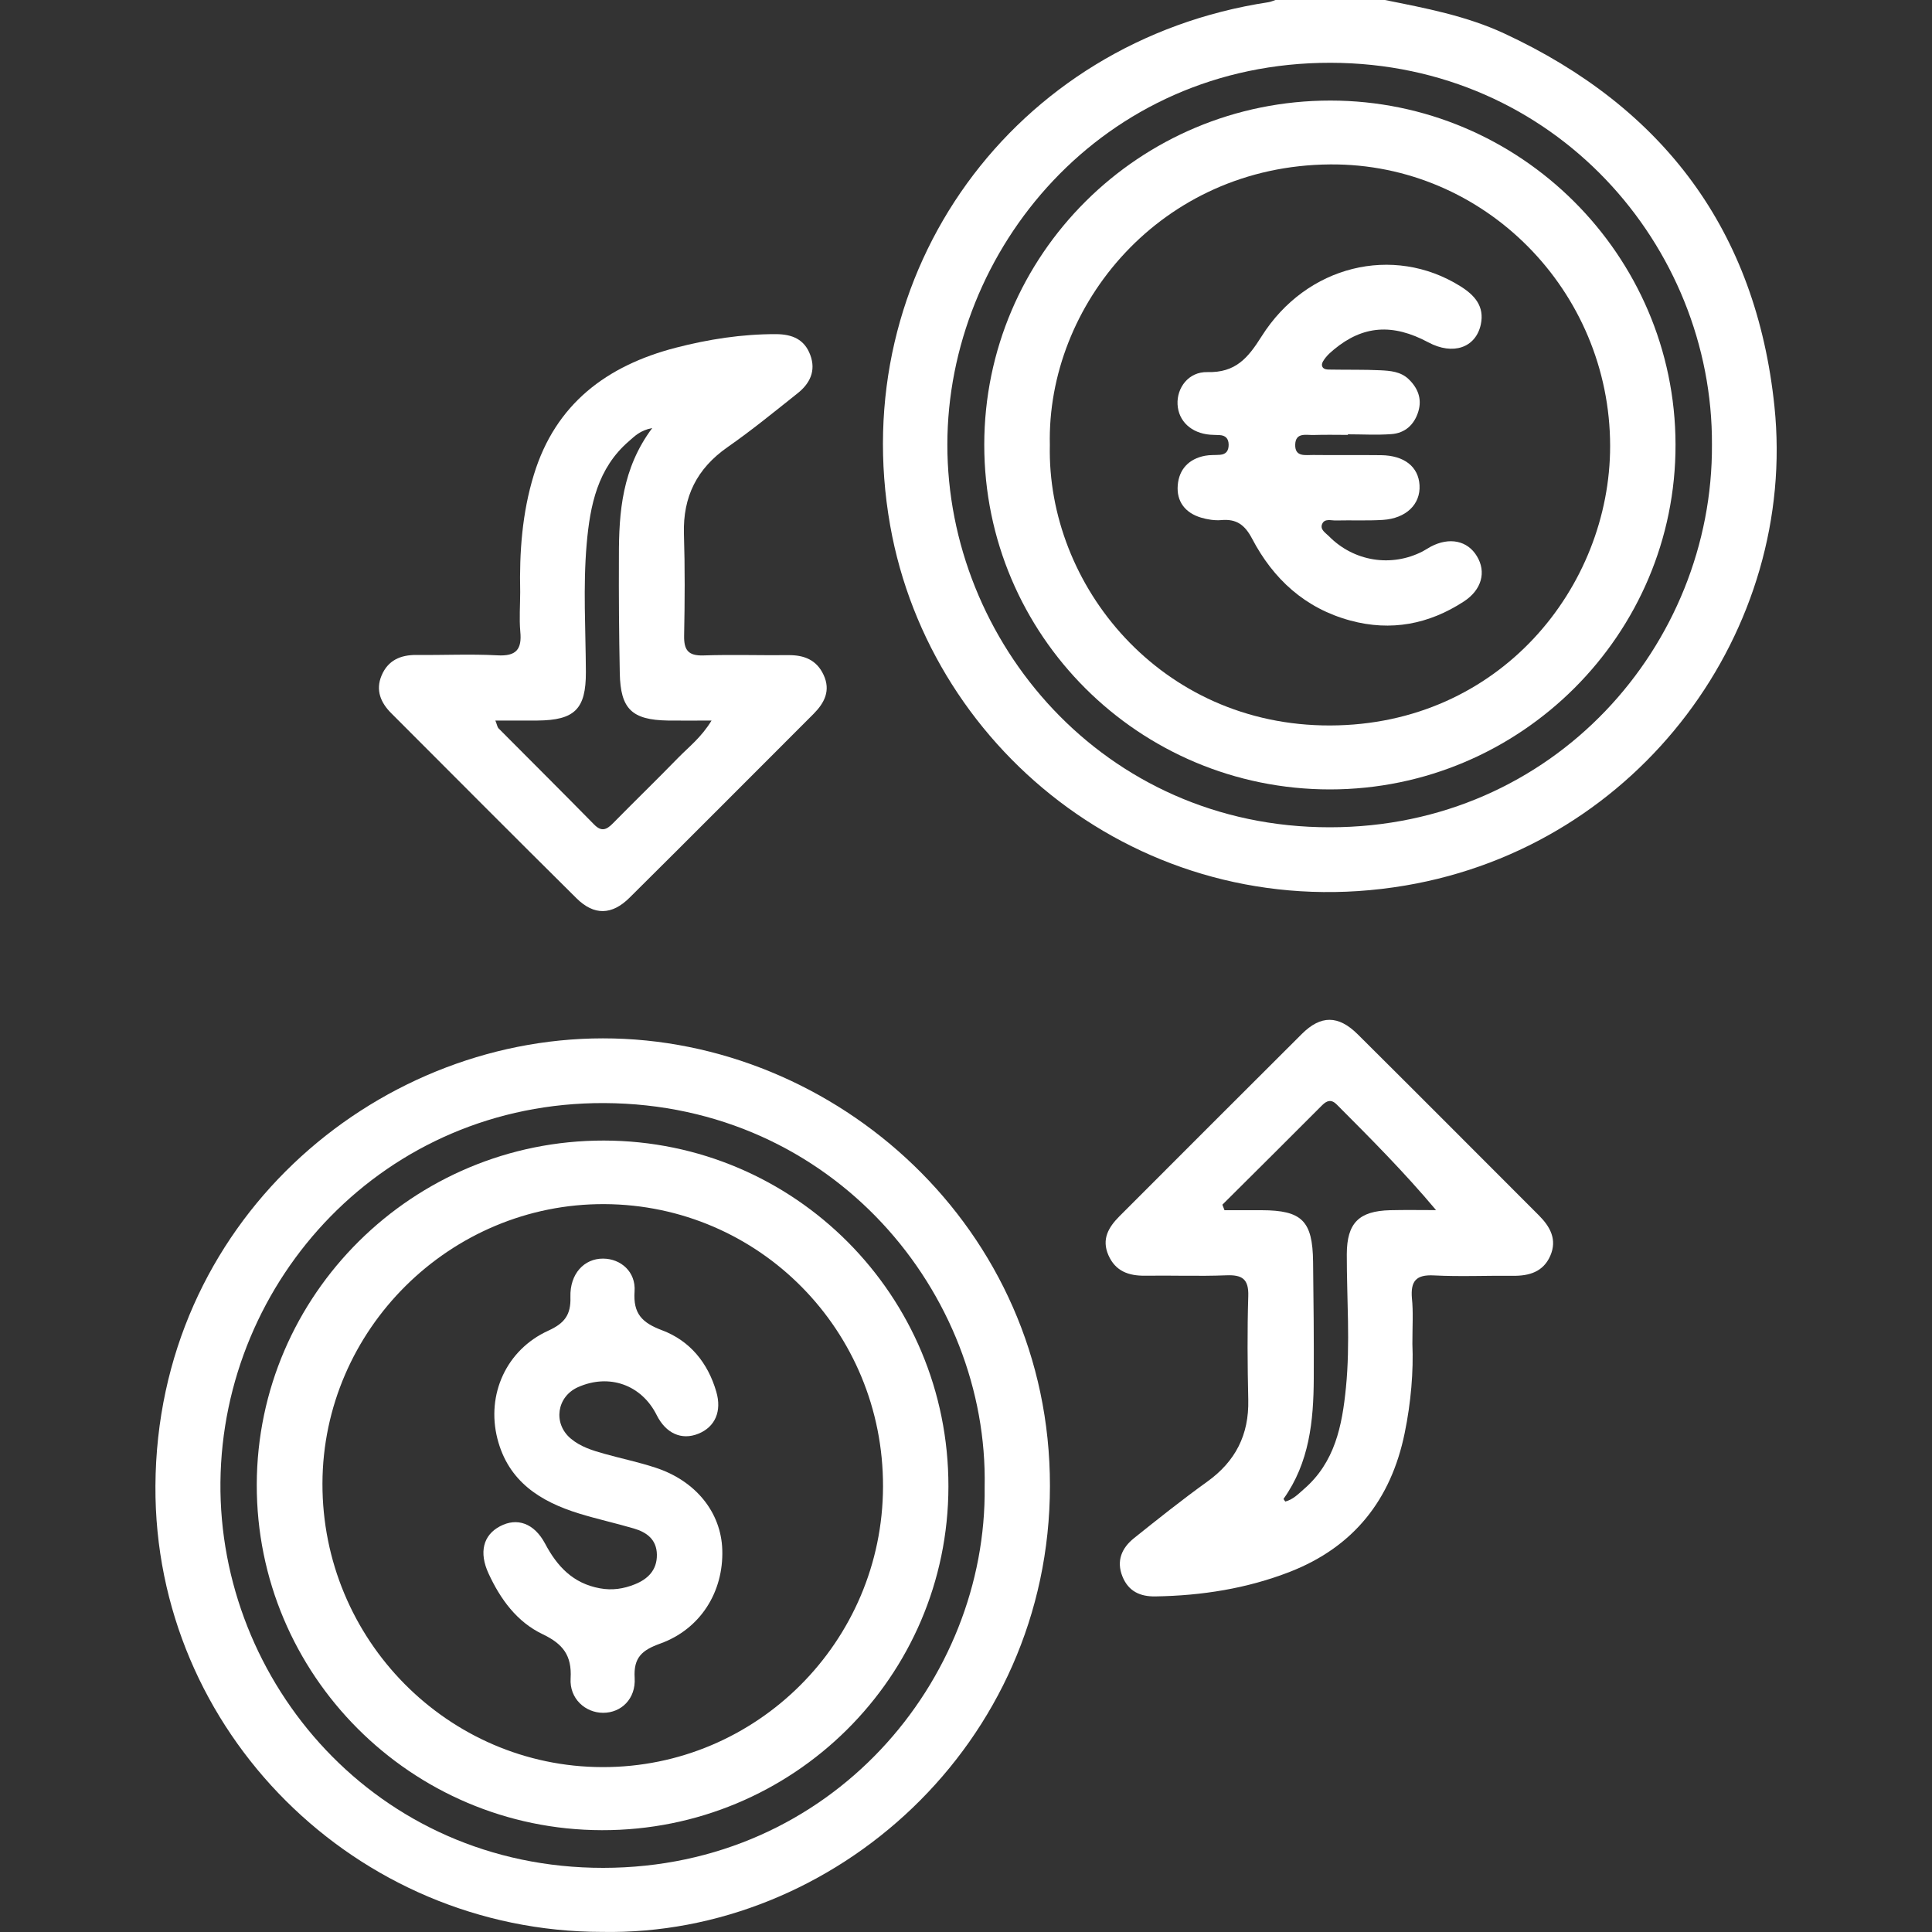
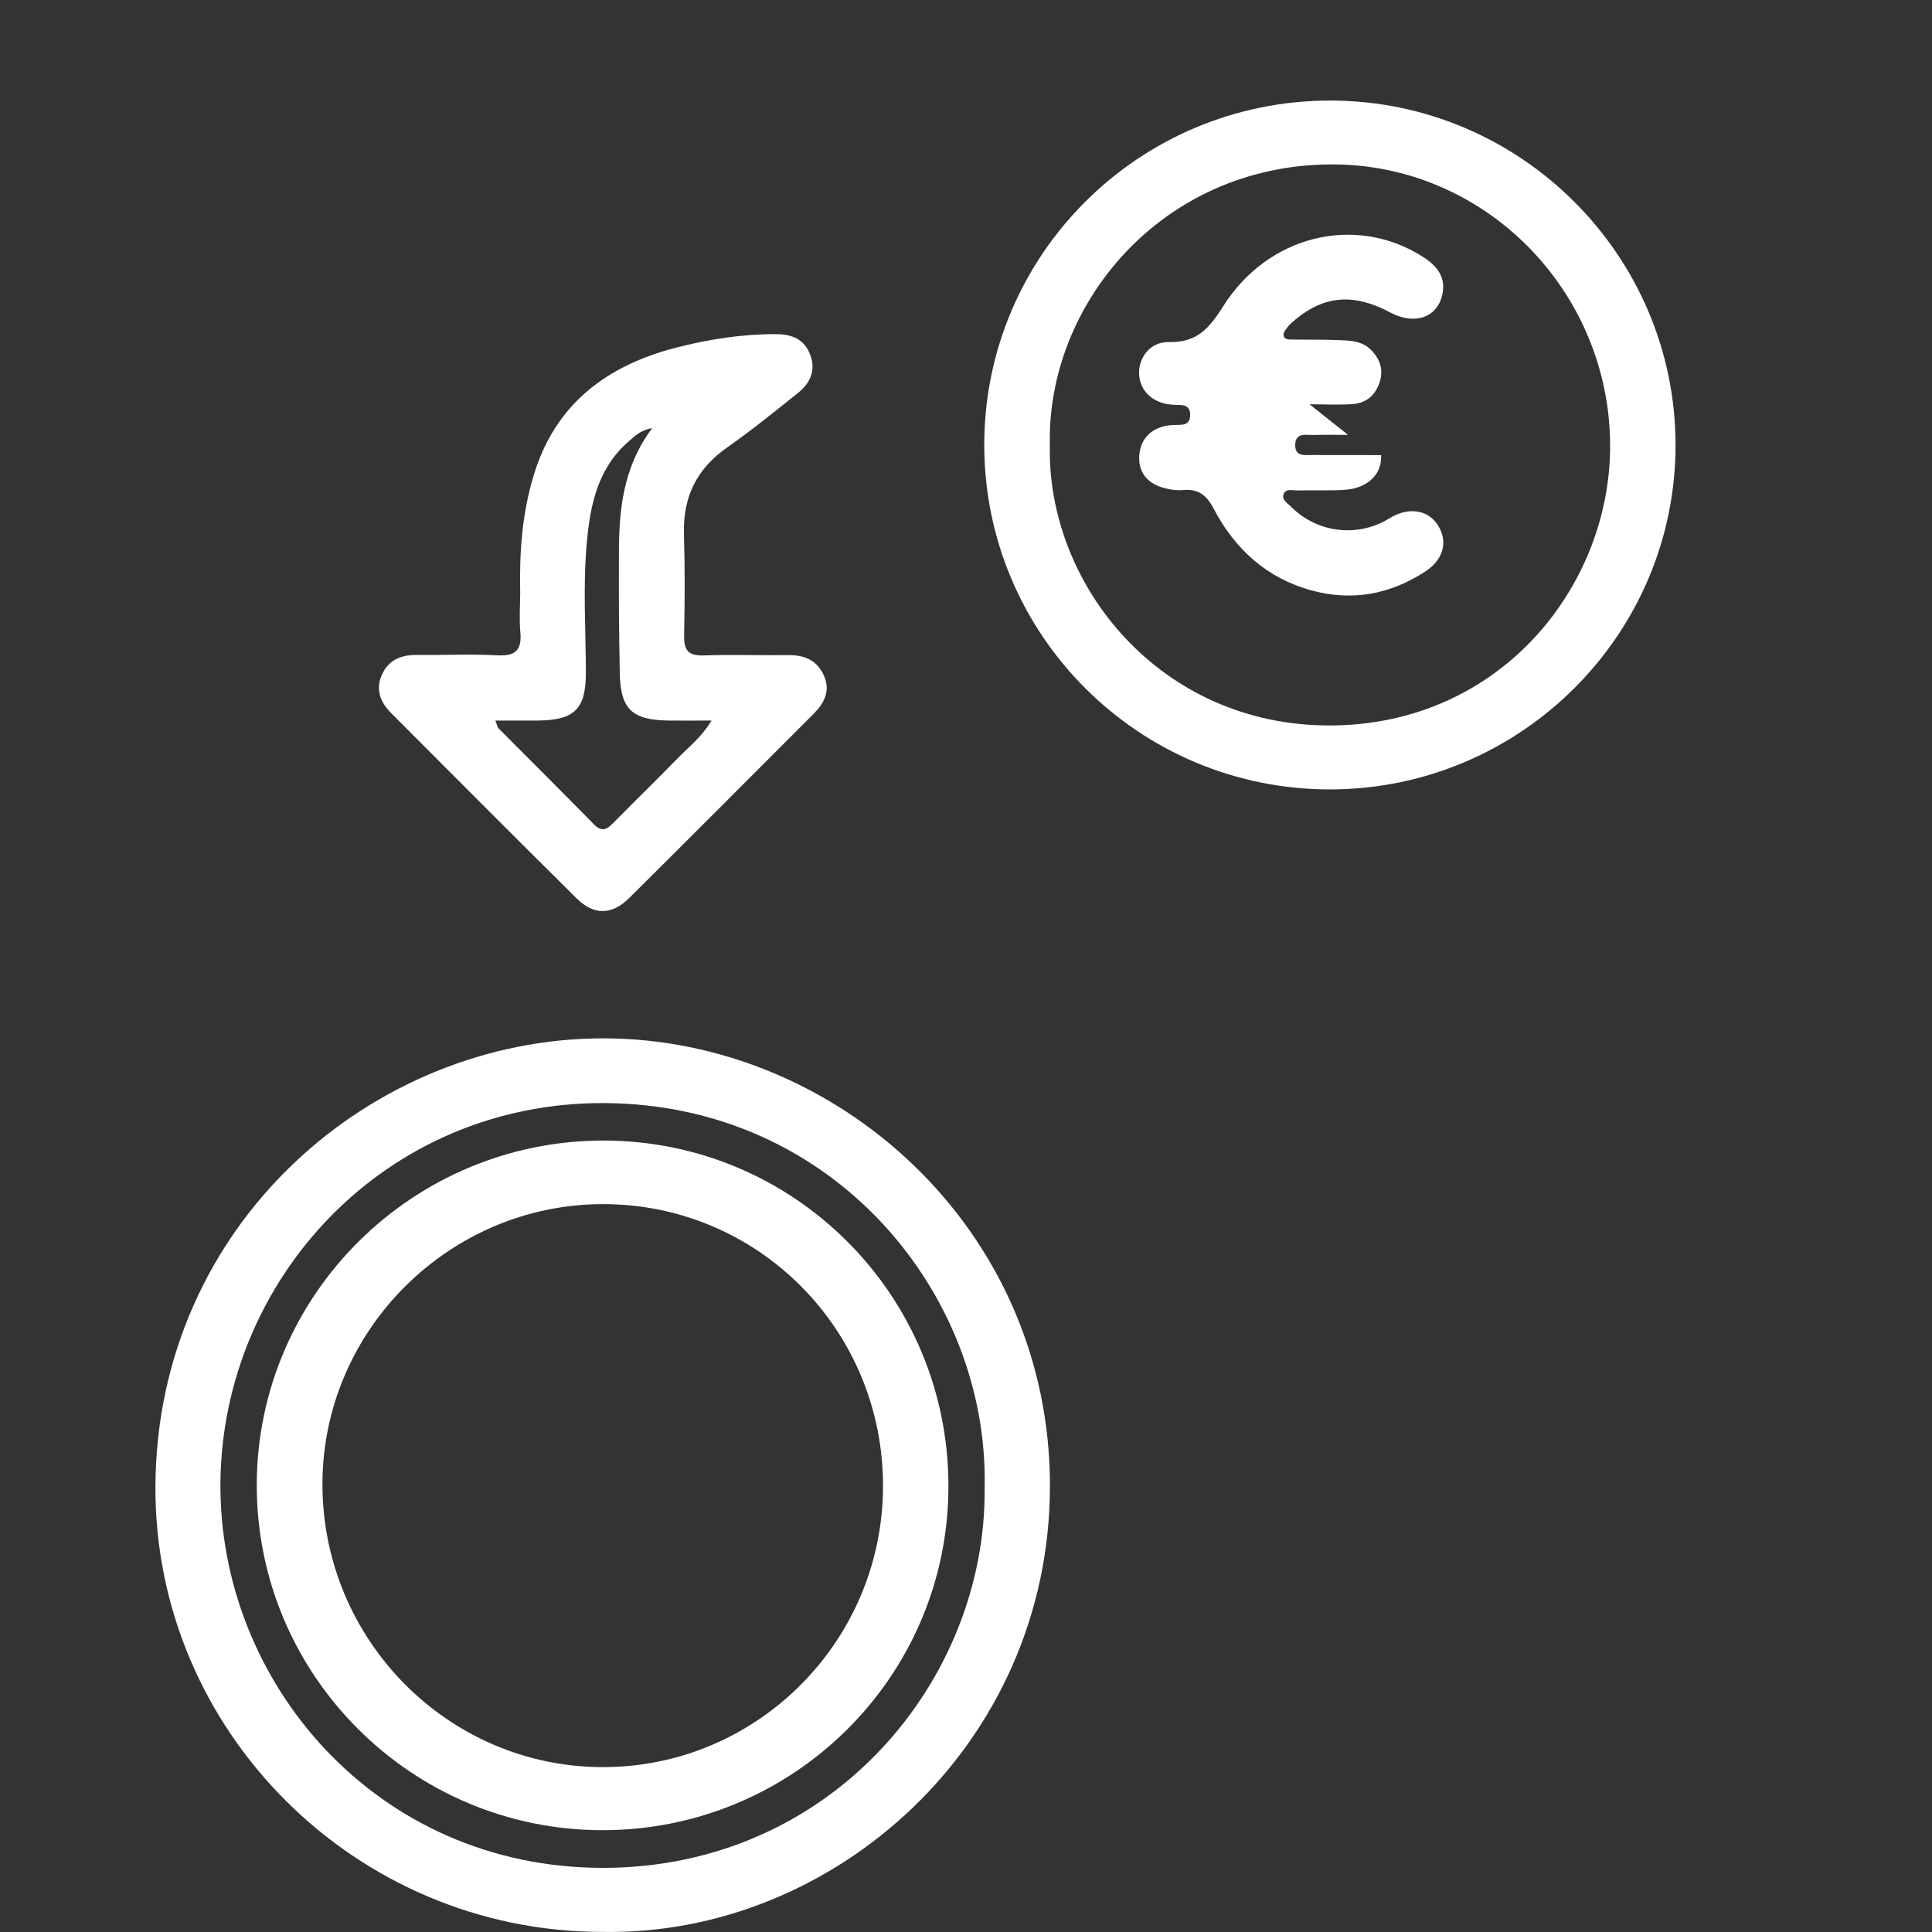
<svg xmlns="http://www.w3.org/2000/svg" version="1.1" id="Layer_1" x="0px" y="0px" viewBox="0 0 200 200" style="enable-background:new 0 0 200 200;" xml:space="preserve">
  <rect x="0" y="0" width="200" height="200" fill="#333333" stroke="none" />
  <style type="text/css">
	.st0{fill:#FFFFFF;}
</style>
  <g>
-     <path class="st0" d="M143.36,0c4.2,0.84,8.43,1.64,12.35,3.46c16.5,7.66,26.09,20.42,27.98,38.61   c2.39,23.05-13.85,45.48-38.22,49.6c-26.28,4.44-49.11-13.51-53.32-37.27C87.51,28.22,104.93,4.23,131.3,0.23   c0.25-0.04,0.49-0.15,0.74-0.23C135.81,0,139.58,0,143.36,0z M177.22,46.02c0.1-20.51-16.25-39.48-39.47-39.52   c-23.69-0.04-39.67,19.39-39.68,39.52c-0.02,20.32,16.1,39.63,39.59,39.62C160.9,85.64,177.34,66.72,177.22,46.02z" />
    <path class="st0" d="M62.31,199.99c-25.46-0.02-46.36-20.76-46.22-46.17c0.15-27.18,22.5-46.32,46.32-46.33   c24.07-0.02,46.3,19.61,46.28,46.34C108.67,180.61,86.31,200.45,62.31,199.99z M101.93,153.93c0.41-19.96-15.59-39.63-39.37-39.74   c-22.77-0.1-39.53,18.29-39.74,39.24c-0.21,20.68,16.11,39.95,39.63,39.93C86.15,193.34,102.18,173.87,101.93,153.93z" />
    <path class="st0" d="M53.85,61.28c-0.09-4.12,0.2-8.19,1.42-12.15C57.51,41.8,62.82,37.85,69.94,36c3.4-0.88,6.86-1.42,10.4-1.41   c1.68,0.01,2.94,0.54,3.54,2.16c0.61,1.64-0.04,2.95-1.31,3.96c-2.39,1.9-4.76,3.84-7.27,5.59c-3.16,2.21-4.61,5.12-4.5,8.96   c0.11,3.51,0.09,7.02,0.02,10.54c-0.03,1.5,0.43,2.1,2,2.05c2.92-0.1,5.85,0,8.78-0.03c1.64-0.02,2.94,0.49,3.66,2.05   c0.75,1.62,0.09,2.89-1.04,4.03c-6.35,6.35-12.68,12.71-19.05,19.03c-1.82,1.81-3.67,1.86-5.48,0.07   c-6.42-6.36-12.8-12.77-19.19-19.17c-1.09-1.09-1.64-2.38-1-3.9c0.66-1.57,1.95-2.14,3.61-2.13c2.8,0.03,5.6-0.11,8.39,0.04   c1.95,0.11,2.54-0.63,2.36-2.46C53.74,64.02,53.85,62.65,53.85,61.28z M67.52,44.31c-1.27,0.25-1.81,0.84-2.39,1.34   c-3.28,2.81-4.05,6.67-4.4,10.69c-0.38,4.41-0.1,8.82-0.08,13.24c0.01,3.82-1.15,4.98-5.02,5.01c-1.4,0.01-2.8,0-4.35,0   c0.19,0.48,0.21,0.69,0.33,0.81c3.3,3.32,6.62,6.62,9.89,9.95c0.76,0.78,1.29,0.55,1.94-0.11c2.23-2.27,4.52-4.49,6.74-6.77   c1.11-1.14,2.41-2.12,3.48-3.88c-1.71,0-3.11,0.02-4.51,0c-3.73-0.06-4.92-1.19-4.99-4.9c-0.08-4.03-0.11-8.06-0.09-12.09   C64.06,53.01,64.4,48.49,67.52,44.31z" />
-     <path class="st0" d="M146.21,139.12c0.12,2.81-0.14,6.04-0.8,9.24c-1.41,6.88-5.27,11.77-11.87,14.35   c-4.47,1.74-9.13,2.47-13.92,2.55c-1.6,0.03-2.8-0.53-3.42-2.05c-0.66-1.63-0.08-2.96,1.19-3.98c2.49-1.99,4.98-3.98,7.57-5.84   c2.94-2.11,4.34-4.86,4.26-8.48c-0.08-3.57-0.11-7.15,0-10.73c0.06-1.79-0.64-2.23-2.29-2.16c-2.79,0.11-5.59,0-8.39,0.04   c-1.7,0.02-3.07-0.46-3.8-2.13c-0.72-1.65,0.01-2.88,1.13-4.01c6.3-6.3,12.59-12.61,18.9-18.89c1.96-1.95,3.77-1.95,5.77,0.03   c6.27,6.23,12.51,12.5,18.76,18.75c1.18,1.18,1.92,2.52,1.18,4.2c-0.73,1.65-2.17,2.08-3.86,2.06c-2.73-0.03-5.47,0.1-8.19-0.04   c-1.87-0.1-2.41,0.62-2.27,2.36C146.31,135.8,146.21,137.23,146.21,139.12z M126.54,124.71c0.07,0.19,0.15,0.38,0.22,0.57   c1.28,0,2.56,0,3.84,0c4.18,0.01,5.28,1.1,5.33,5.34c0.05,4.03,0.09,8.06,0.07,12.09c-0.02,4.4-0.46,8.7-3.12,12.44   c-0.03,0.04,0.11,0.18,0.17,0.29c0.79-0.2,1.34-0.77,1.92-1.28c3.22-2.77,3.97-6.57,4.36-10.51c0.46-4.6,0.08-9.21,0.09-13.82   c0.01-3.23,1.26-4.47,4.49-4.55c1.58-0.04,3.17-0.01,4.75-0.01c-3.34-3.98-6.82-7.46-10.29-10.94c-0.55-0.55-1.01-0.41-1.5,0.08   C133.44,117.85,129.99,121.28,126.54,124.71z" />
    <path class="st0" d="M137.68,81.72c-19.77,0-35.79-15.97-35.79-35.68c0.01-19.69,16.05-35.64,35.84-35.63   c19.64,0.01,35.68,15.99,35.72,35.59C173.5,65.66,157.42,81.71,137.68,81.72z M108.68,46.07c-0.33,14.48,11.43,29.08,29.02,29.03   c17.58-0.05,28.98-14.36,28.98-28.93c-0.01-16.04-12.98-29.26-28.97-29.15C120.14,17.14,108.34,31.61,108.68,46.07z" />
    <path class="st0" d="M62.52,118.07c19.74,0.03,35.69,16.04,35.66,35.82c-0.02,19.69-16.08,35.61-35.88,35.57   c-19.74-0.04-35.77-16.09-35.72-35.79C26.63,134.02,42.76,118.04,62.52,118.07z M91.41,153.89c0.04-16.13-12.81-29.16-28.83-29.24   c-15.97-0.08-29.16,12.98-29.2,28.92c-0.04,16.14,12.97,29.33,28.98,29.36C78.33,182.97,91.37,169.94,91.41,153.89z" />
-     <path class="st0" d="M139.53,45.02c-1.17,0-2.34-0.03-3.51,0.01c-0.78,0.03-1.9-0.31-1.94,0.99c-0.04,1.32,1.06,1.07,1.86,1.08   c2.34,0.03,4.68-0.01,7.03,0.02c2.41,0.03,3.87,1.2,3.98,3.11c0.11,1.97-1.38,3.43-3.79,3.59c-1.62,0.1-3.25,0.02-4.88,0.06   c-0.49,0.01-1.16-0.23-1.41,0.36c-0.25,0.58,0.35,0.92,0.7,1.27c2.57,2.61,6.45,3.24,9.7,1.57c0.29-0.15,0.56-0.34,0.84-0.49   c1.93-1.02,3.81-0.63,4.78,0.99c0.99,1.63,0.5,3.48-1.36,4.69c-3.61,2.35-7.53,3.11-11.74,1.97c-4.69-1.27-7.98-4.29-10.18-8.49   c-0.75-1.42-1.61-2.05-3.18-1.91c-0.69,0.06-1.44-0.06-2.11-0.26c-1.63-0.49-2.54-1.67-2.4-3.35c0.13-1.65,1.15-2.73,2.82-3.05   c0.51-0.1,1.04-0.06,1.56-0.1c0.64-0.05,0.89-0.43,0.89-1.05c-0.01-0.64-0.33-0.96-0.95-0.99c-0.32-0.02-0.65-0.01-0.97-0.04   c-1.95-0.16-3.28-1.4-3.37-3.14c-0.09-1.7,1.13-3.39,3.09-3.34c2.92,0.07,4.19-1.45,5.61-3.7c4.65-7.37,13.63-9.52,20.56-5.2   c1.48,0.92,2.54,2.08,2.13,3.98c-0.53,2.41-2.89,3.2-5.43,1.84c-3.7-1.98-6.77-1.75-9.77,0.74c-0.3,0.25-0.6,0.51-0.84,0.81   c-0.19,0.24-0.44,0.58-0.4,0.83c0.08,0.48,0.58,0.43,0.96,0.44c1.69,0.03,3.38-0.01,5.07,0.07c1.03,0.05,2.1,0.13,2.92,0.9   c0.97,0.92,1.42,2.04,1.03,3.35c-0.41,1.37-1.37,2.26-2.8,2.36c-1.49,0.11-2.99,0.02-4.49,0.02   C139.53,44.99,139.53,45,139.53,45.02z" />
-     <path class="st0" d="M62.43,130.29c1.84,0.01,3.4,1.37,3.26,3.39c-0.16,2.32,0.78,3.25,2.85,4.03c2.87,1.08,4.74,3.36,5.61,6.36   c0.59,2.02-0.12,3.65-1.86,4.35c-1.73,0.7-3.36-0.03-4.31-1.93c-1.57-3.14-4.92-4.33-8.15-2.89c-2.19,0.98-2.6,3.73-0.77,5.3   c1.02,0.87,2.27,1.25,3.52,1.6c1.75,0.49,3.54,0.86,5.27,1.43c4.18,1.36,6.8,4.64,6.92,8.5c0.14,4.36-2.26,8.22-6.44,9.72   c-1.86,0.67-2.76,1.43-2.63,3.55c0.13,2.16-1.39,3.61-3.26,3.61c-1.84,0-3.5-1.46-3.37-3.56c0.14-2.4-0.81-3.58-2.9-4.58   c-2.66-1.27-4.37-3.62-5.6-6.29c-1-2.17-0.56-3.96,1.19-4.88c1.77-0.94,3.54-0.32,4.67,1.8c1.25,2.36,2.89,4.11,5.66,4.62   c1.29,0.24,2.47,0.05,3.62-0.41c1.35-0.54,2.31-1.47,2.29-3.07c-0.02-1.57-1.05-2.32-2.38-2.71c-1.87-0.55-3.78-0.97-5.64-1.54   c-4.05-1.24-7.36-3.33-8.49-7.76c-1.16-4.57,0.92-9.2,5.27-11.18c1.67-0.76,2.35-1.63,2.29-3.48   C58.98,131.85,60.48,130.28,62.43,130.29z" />
+     <path class="st0" d="M139.53,45.02c-1.17,0-2.34-0.03-3.51,0.01c-0.78,0.03-1.9-0.31-1.94,0.99c-0.04,1.32,1.06,1.07,1.86,1.08   c2.34,0.03,4.68-0.01,7.03,0.02c0.11,1.97-1.38,3.43-3.79,3.59c-1.62,0.1-3.25,0.02-4.88,0.06   c-0.49,0.01-1.16-0.23-1.41,0.36c-0.25,0.58,0.35,0.92,0.7,1.27c2.57,2.61,6.45,3.24,9.7,1.57c0.29-0.15,0.56-0.34,0.84-0.49   c1.93-1.02,3.81-0.63,4.78,0.99c0.99,1.63,0.5,3.48-1.36,4.69c-3.61,2.35-7.53,3.11-11.74,1.97c-4.69-1.27-7.98-4.29-10.18-8.49   c-0.75-1.42-1.61-2.05-3.18-1.91c-0.69,0.06-1.44-0.06-2.11-0.26c-1.63-0.49-2.54-1.67-2.4-3.35c0.13-1.65,1.15-2.73,2.82-3.05   c0.51-0.1,1.04-0.06,1.56-0.1c0.64-0.05,0.89-0.43,0.89-1.05c-0.01-0.64-0.33-0.96-0.95-0.99c-0.32-0.02-0.65-0.01-0.97-0.04   c-1.95-0.16-3.28-1.4-3.37-3.14c-0.09-1.7,1.13-3.39,3.09-3.34c2.92,0.07,4.19-1.45,5.61-3.7c4.65-7.37,13.63-9.52,20.56-5.2   c1.48,0.92,2.54,2.08,2.13,3.98c-0.53,2.41-2.89,3.2-5.43,1.84c-3.7-1.98-6.77-1.75-9.77,0.74c-0.3,0.25-0.6,0.51-0.84,0.81   c-0.19,0.24-0.44,0.58-0.4,0.83c0.08,0.48,0.58,0.43,0.96,0.44c1.69,0.03,3.38-0.01,5.07,0.07c1.03,0.05,2.1,0.13,2.92,0.9   c0.97,0.92,1.42,2.04,1.03,3.35c-0.41,1.37-1.37,2.26-2.8,2.36c-1.49,0.11-2.99,0.02-4.49,0.02   C139.53,44.99,139.53,45,139.53,45.02z" />
  </g>
</svg>